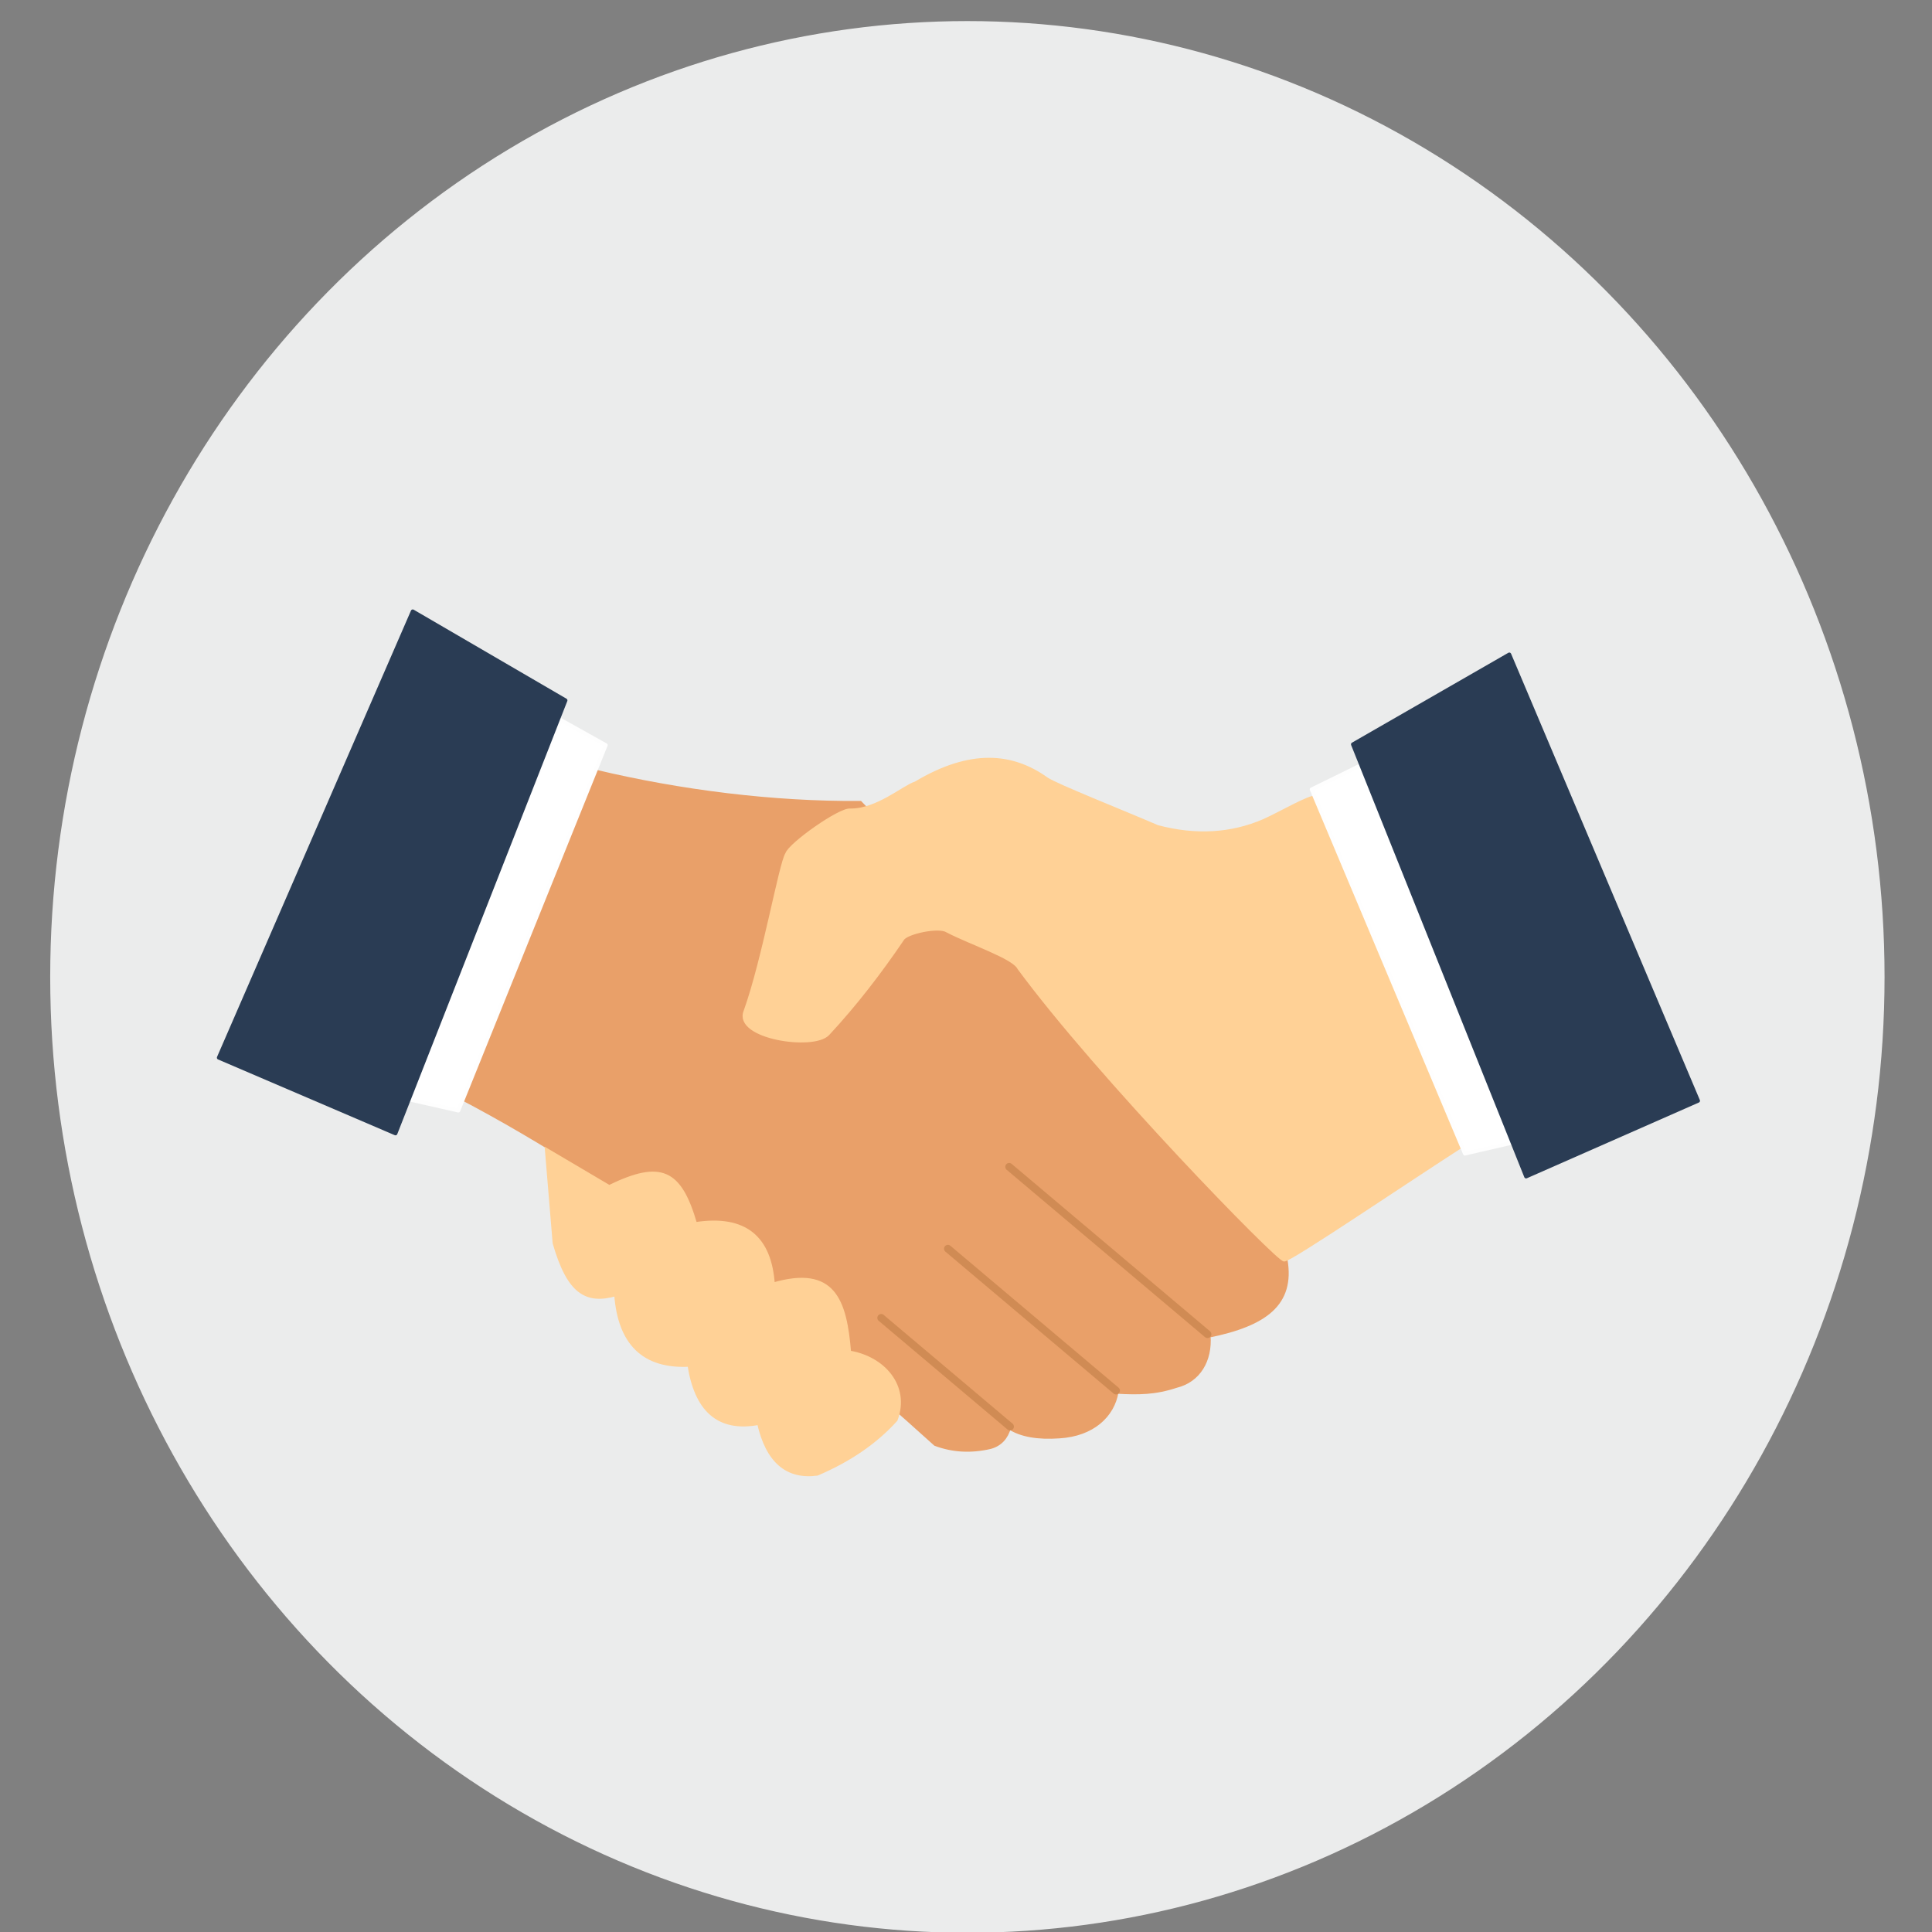
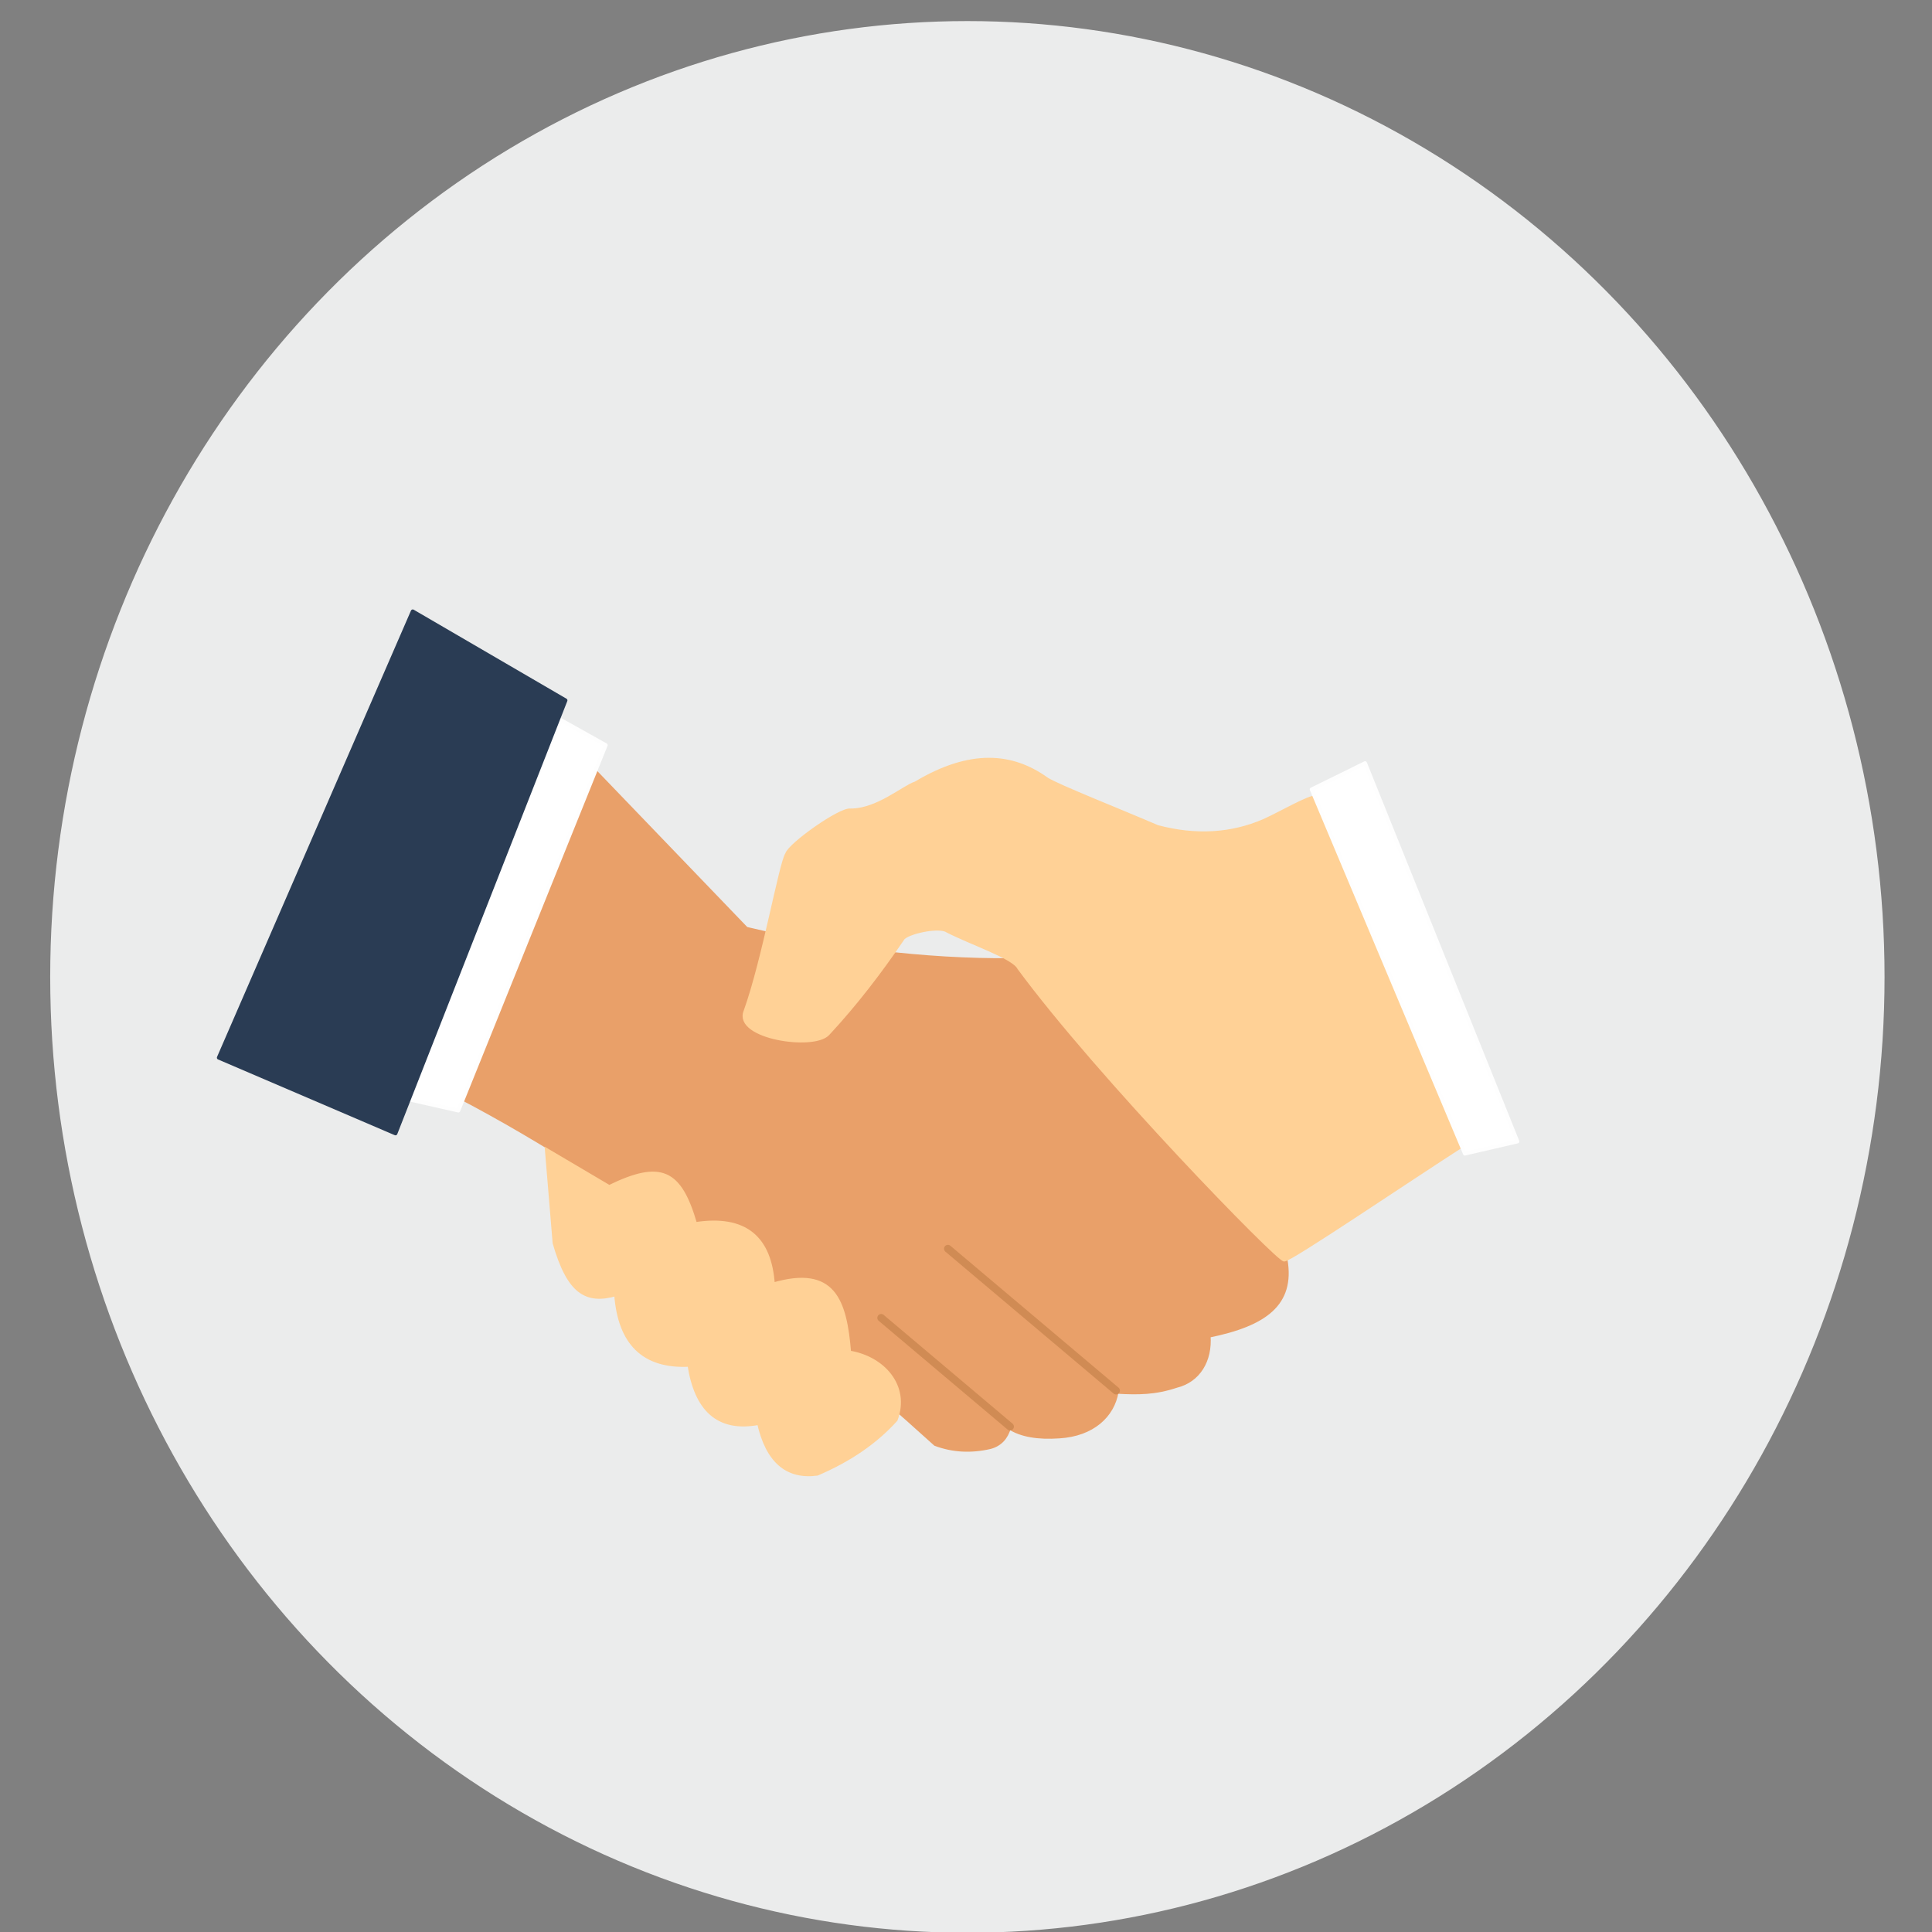
<svg xmlns="http://www.w3.org/2000/svg" xml:space="preserve" width="100mm" height="100mm" version="1.1" style="shape-rendering:geometricPrecision; text-rendering:geometricPrecision; image-rendering:optimizeQuality; fill-rule:evenodd; clip-rule:evenodd" viewBox="0 0 10000 10000">
  <rect x="0" y="0" width="10000" height="10000" fill="#808080" stroke="none" />
  <defs>
    <style type="text/css">
   
    .str0 {stroke:#EBECEC;stroke-width:20;stroke-miterlimit:22.926}
    .str1 {stroke:#E9A069;stroke-width:20;stroke-miterlimit:22.926}
    .str4 {stroke:#FFD196;stroke-width:20;stroke-miterlimit:22.926}
    .str2 {stroke:#FEFEFE;stroke-width:20;stroke-linejoin:round;stroke-miterlimit:22.926}
    .str3 {stroke:#2A3C54;stroke-width:20;stroke-linejoin:round;stroke-miterlimit:22.926}
    .str6 {stroke:#FFD196;stroke-width:20;stroke-linejoin:round;stroke-miterlimit:22.926}
    .str5 {stroke:#D08B54;stroke-width:40;stroke-linecap:round;stroke-miterlimit:22.926}
    .fil5 {fill:none}
    .fil0 {fill:#EBECEC}
    .fil3 {fill:#2A3C54}
    .fil1 {fill:#E9A069}
    .fil4 {fill:#FFD196}
    .fil2 {fill:white}
   
  </style>
  </defs>
  <g id="Слой_x0020_1">
    <ellipse class="fil0 str0" cx="5007.13" cy="5056.53" rx="4737.27" ry="4937.44" />
-     <path class="fil1 str1" d="M3080.17 3993.43l-698.06 1685.72c860.6,451.61 1693.62,1101.91 2459.69,1795.17 88.42,32.94 182.64,38.96 283.11,15.74 51.15,-13.63 83.24,-48.48 98.3,-102.24 61.68,40.55 149.71,54.76 259.51,47.19 172.81,-10.36 276.55,-108.48 296.98,-231.12 112.78,6.06 198.73,6.14 308.65,-30.45 115.56,-28.17 177.1,-132.09 167.6,-259.71 295.42,-60.01 435.65,-166.11 398.54,-390.96 -516.45,-466.33 -994.53,-978.23 -1419.49,-1553.18l-782.48 -813.93c-451.12,3.73 -932.64,-57.35 -1372.35,-162.23z" />
+     <path class="fil1 str1" d="M3080.17 3993.43l-698.06 1685.72c860.6,451.61 1693.62,1101.91 2459.69,1795.17 88.42,32.94 182.64,38.96 283.11,15.74 51.15,-13.63 83.24,-48.48 98.3,-102.24 61.68,40.55 149.71,54.76 259.51,47.19 172.81,-10.36 276.55,-108.48 296.98,-231.12 112.78,6.06 198.73,6.14 308.65,-30.45 115.56,-28.17 177.1,-132.09 167.6,-259.71 295.42,-60.01 435.65,-166.11 398.54,-390.96 -516.45,-466.33 -994.53,-978.23 -1419.49,-1553.18c-451.12,3.73 -932.64,-57.35 -1372.35,-162.23z" />
    <polygon class="fil2 str2" points="3135.27,3856.81 2903.27,3727.05 2093.26,5685.23 2372.44,5748.15 " />
    <polygon class="fil3 str3" points="2927.02,3625.13 2136.36,3164.49 1132.58,5474.56 2046.98,5866.44 " />
    <path class="fil4 str4" d="M3153.26 6144.15l-322.67 -190.57 39.86 480.31c73.71,255.07 163.57,308.84 318.56,264.58 18.2,253.85 142.85,377.84 379.11,365.66 35.44,229.04 147.44,341.67 360.29,300.95 44.5,197.36 145.58,283.45 300.96,262.8 166.89,-71.19 302.85,-164.22 406.92,-279.75 64.95,-173.12 -65.72,-319.48 -240.97,-347.57 -22.21,-270.45 -80.41,-443.61 -394.84,-351.83 -15.81,-240.48 -142.55,-353.27 -402.22,-312.94 -79.86,-275.64 -176.71,-322.5 -445,-191.64z" />
    <line class="fil5 str5" x1="4560.98" y1="6821.24" x2="5228.06" y2="7384.09" />
    <line class="fil5 str5" x1="4906.28" y1="6463.26" x2="5776.69" y2="7197.67" />
-     <line class="fil5 str5" x1="5223.37" y1="6039.5" x2="6250.13" y2="6905.83" />
    <path class="fil4 str6" d="M4671.32 4858.68c-117.1,172.38 -243.81,337.99 -387.09,492.07 -74.55,78.9 -479.32,17.42 -425.71,-115.62 95.82,-265.22 182.74,-764.72 215.68,-814.48 14.87,-48.83 274.46,-232.8 327.46,-225.69 140.7,0.88 275.71,-120.73 338.19,-140.29 284.35,-170.06 500.31,-149.06 677.97,-21.02 54.45,35.28 381.9,164.68 572.86,247.02 199.79,52.9 383.4,41.07 551.82,-31.54 89.34,-40.3 237.53,-127.65 268.03,-120.88l777.82 1786.88c-313.58,201.47 -901.55,600.55 -940.73,604.4 -29.27,5.65 -961.95,-951.63 -1372.8,-1510 -27.72,-56.14 -248.17,-128.6 -372.25,-192.9 -44.08,-28.13 -210.3,8.55 -231.25,42.05z" />
    <polygon class="fil2 str2" points="6789.24,4085.9 7065.64,3950.06 7854.06,5908.24 7582.32,5971.16 " />
-     <polygon class="fil3 str3" points="7002.73,3852.73 7812.11,3387.5 8789.13,5697.57 7899.1,6089.45 " />
  </g>
</svg>